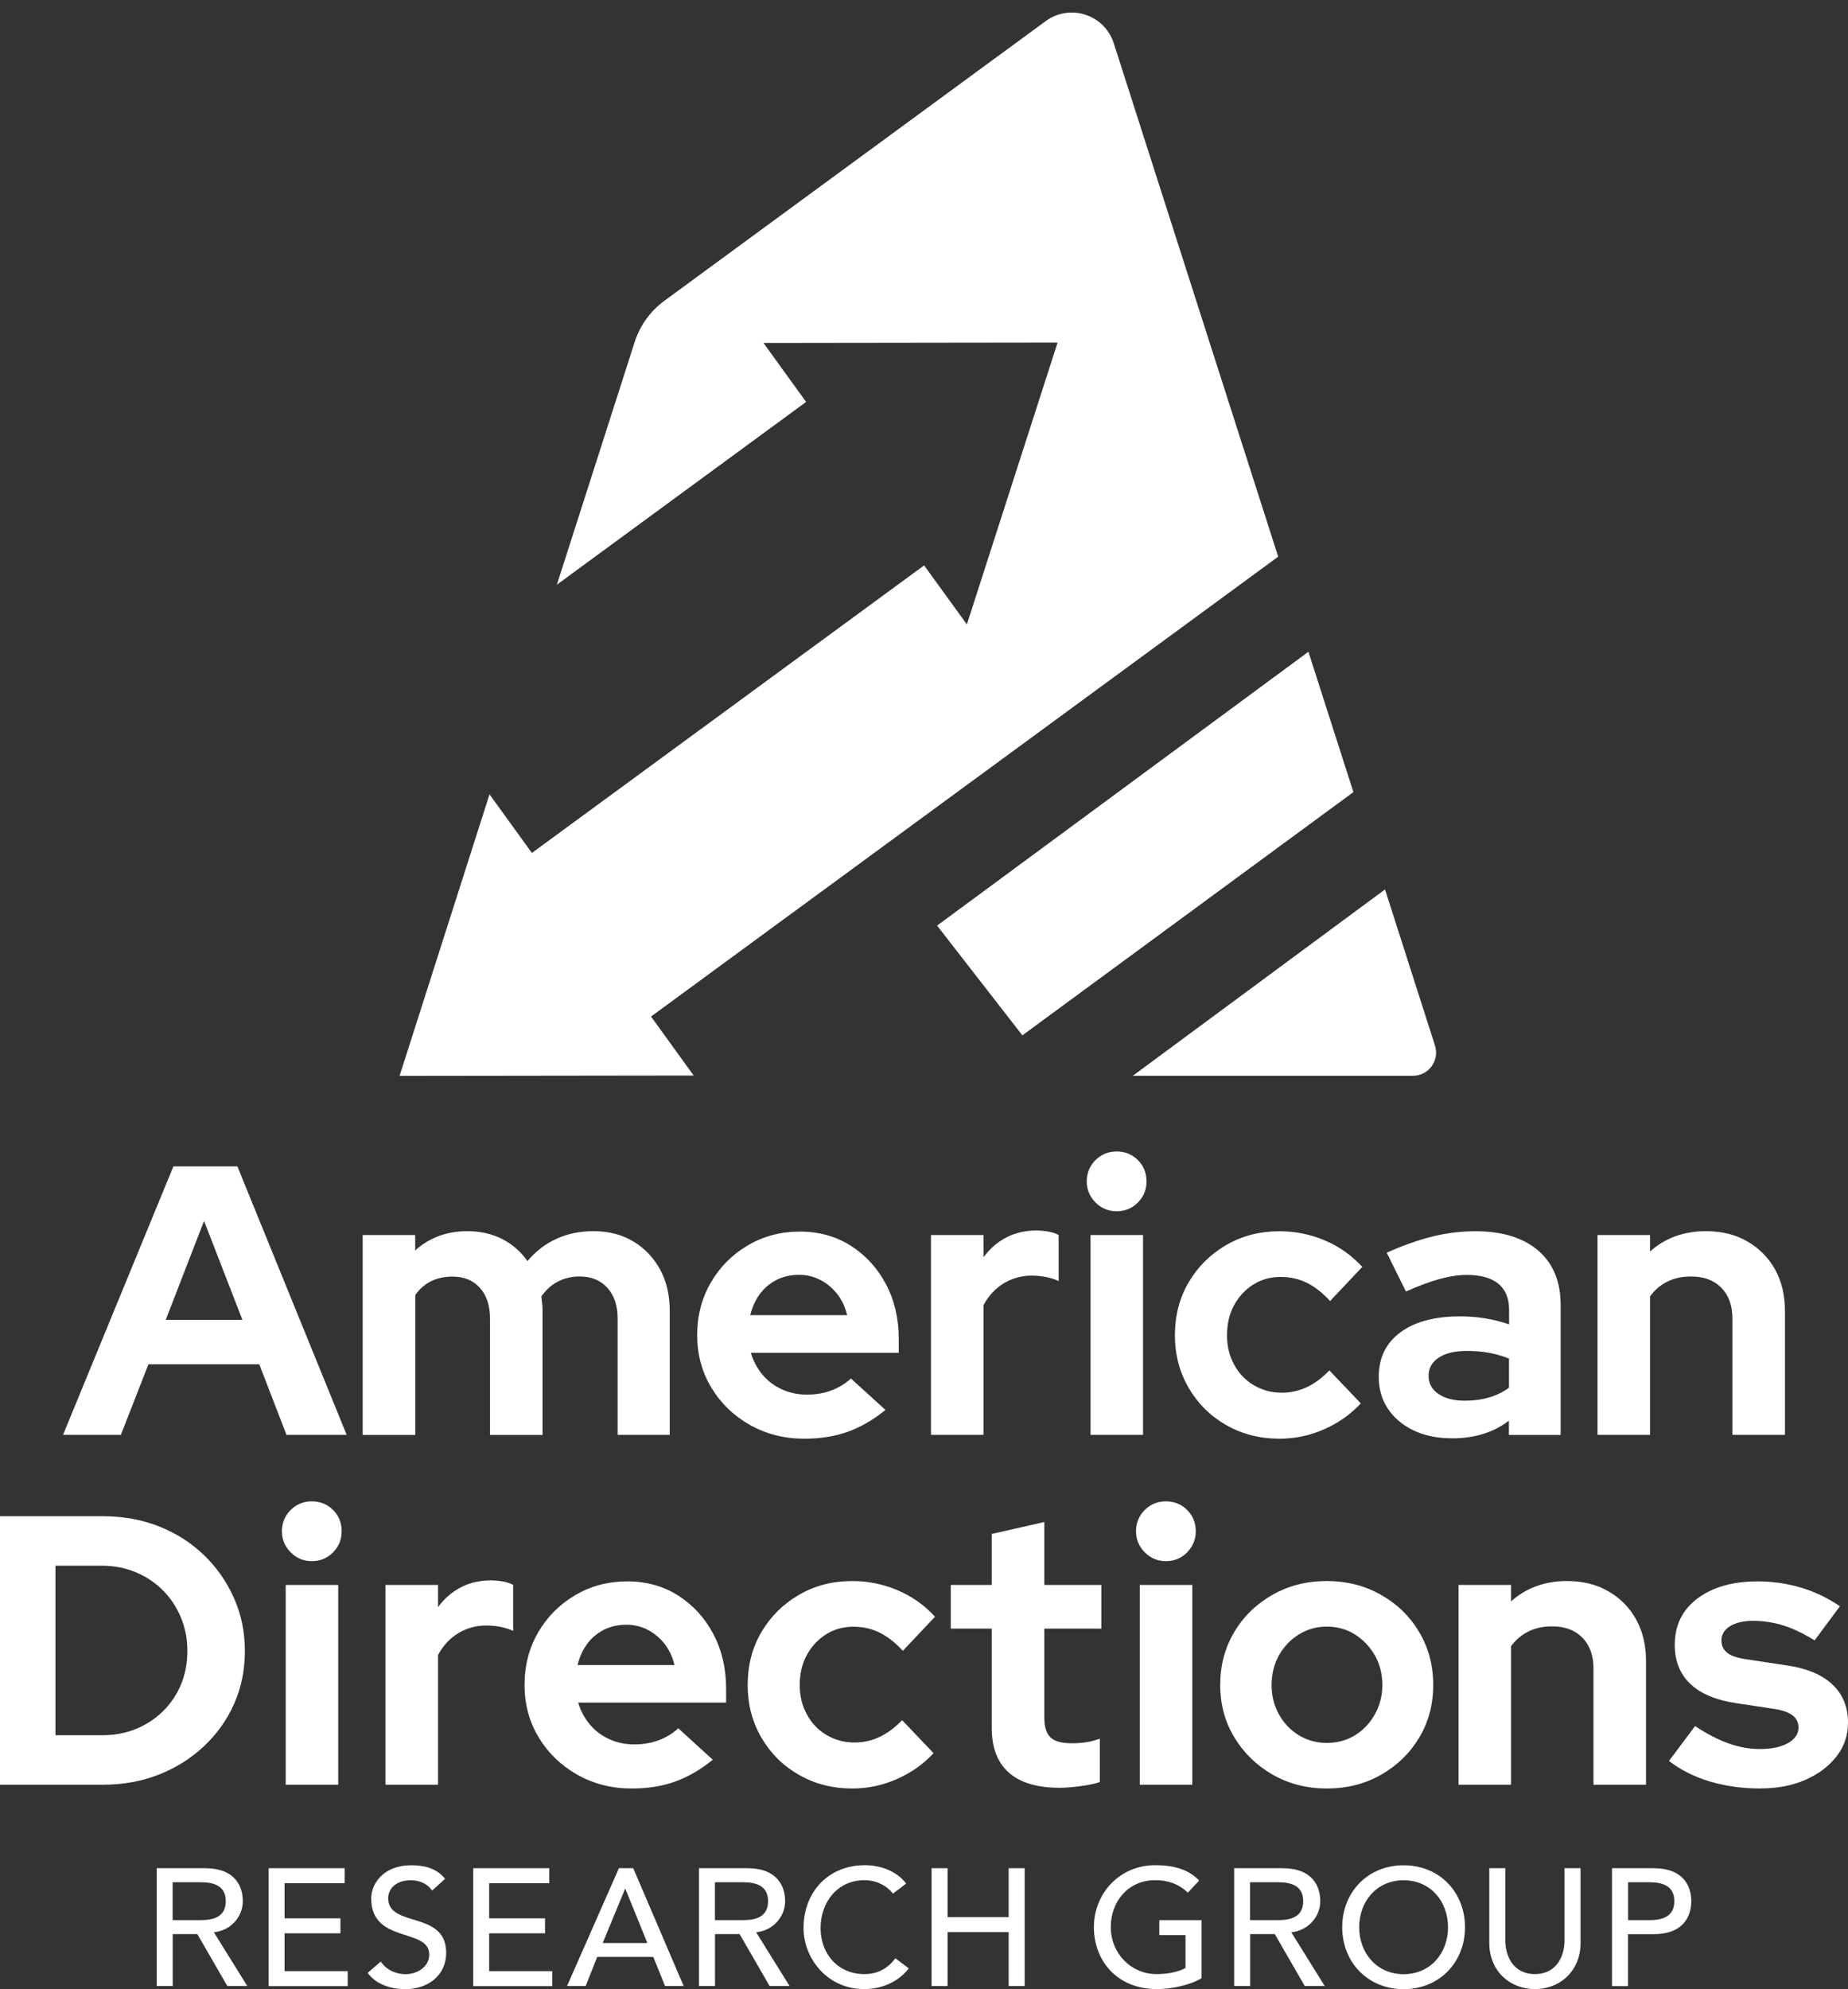
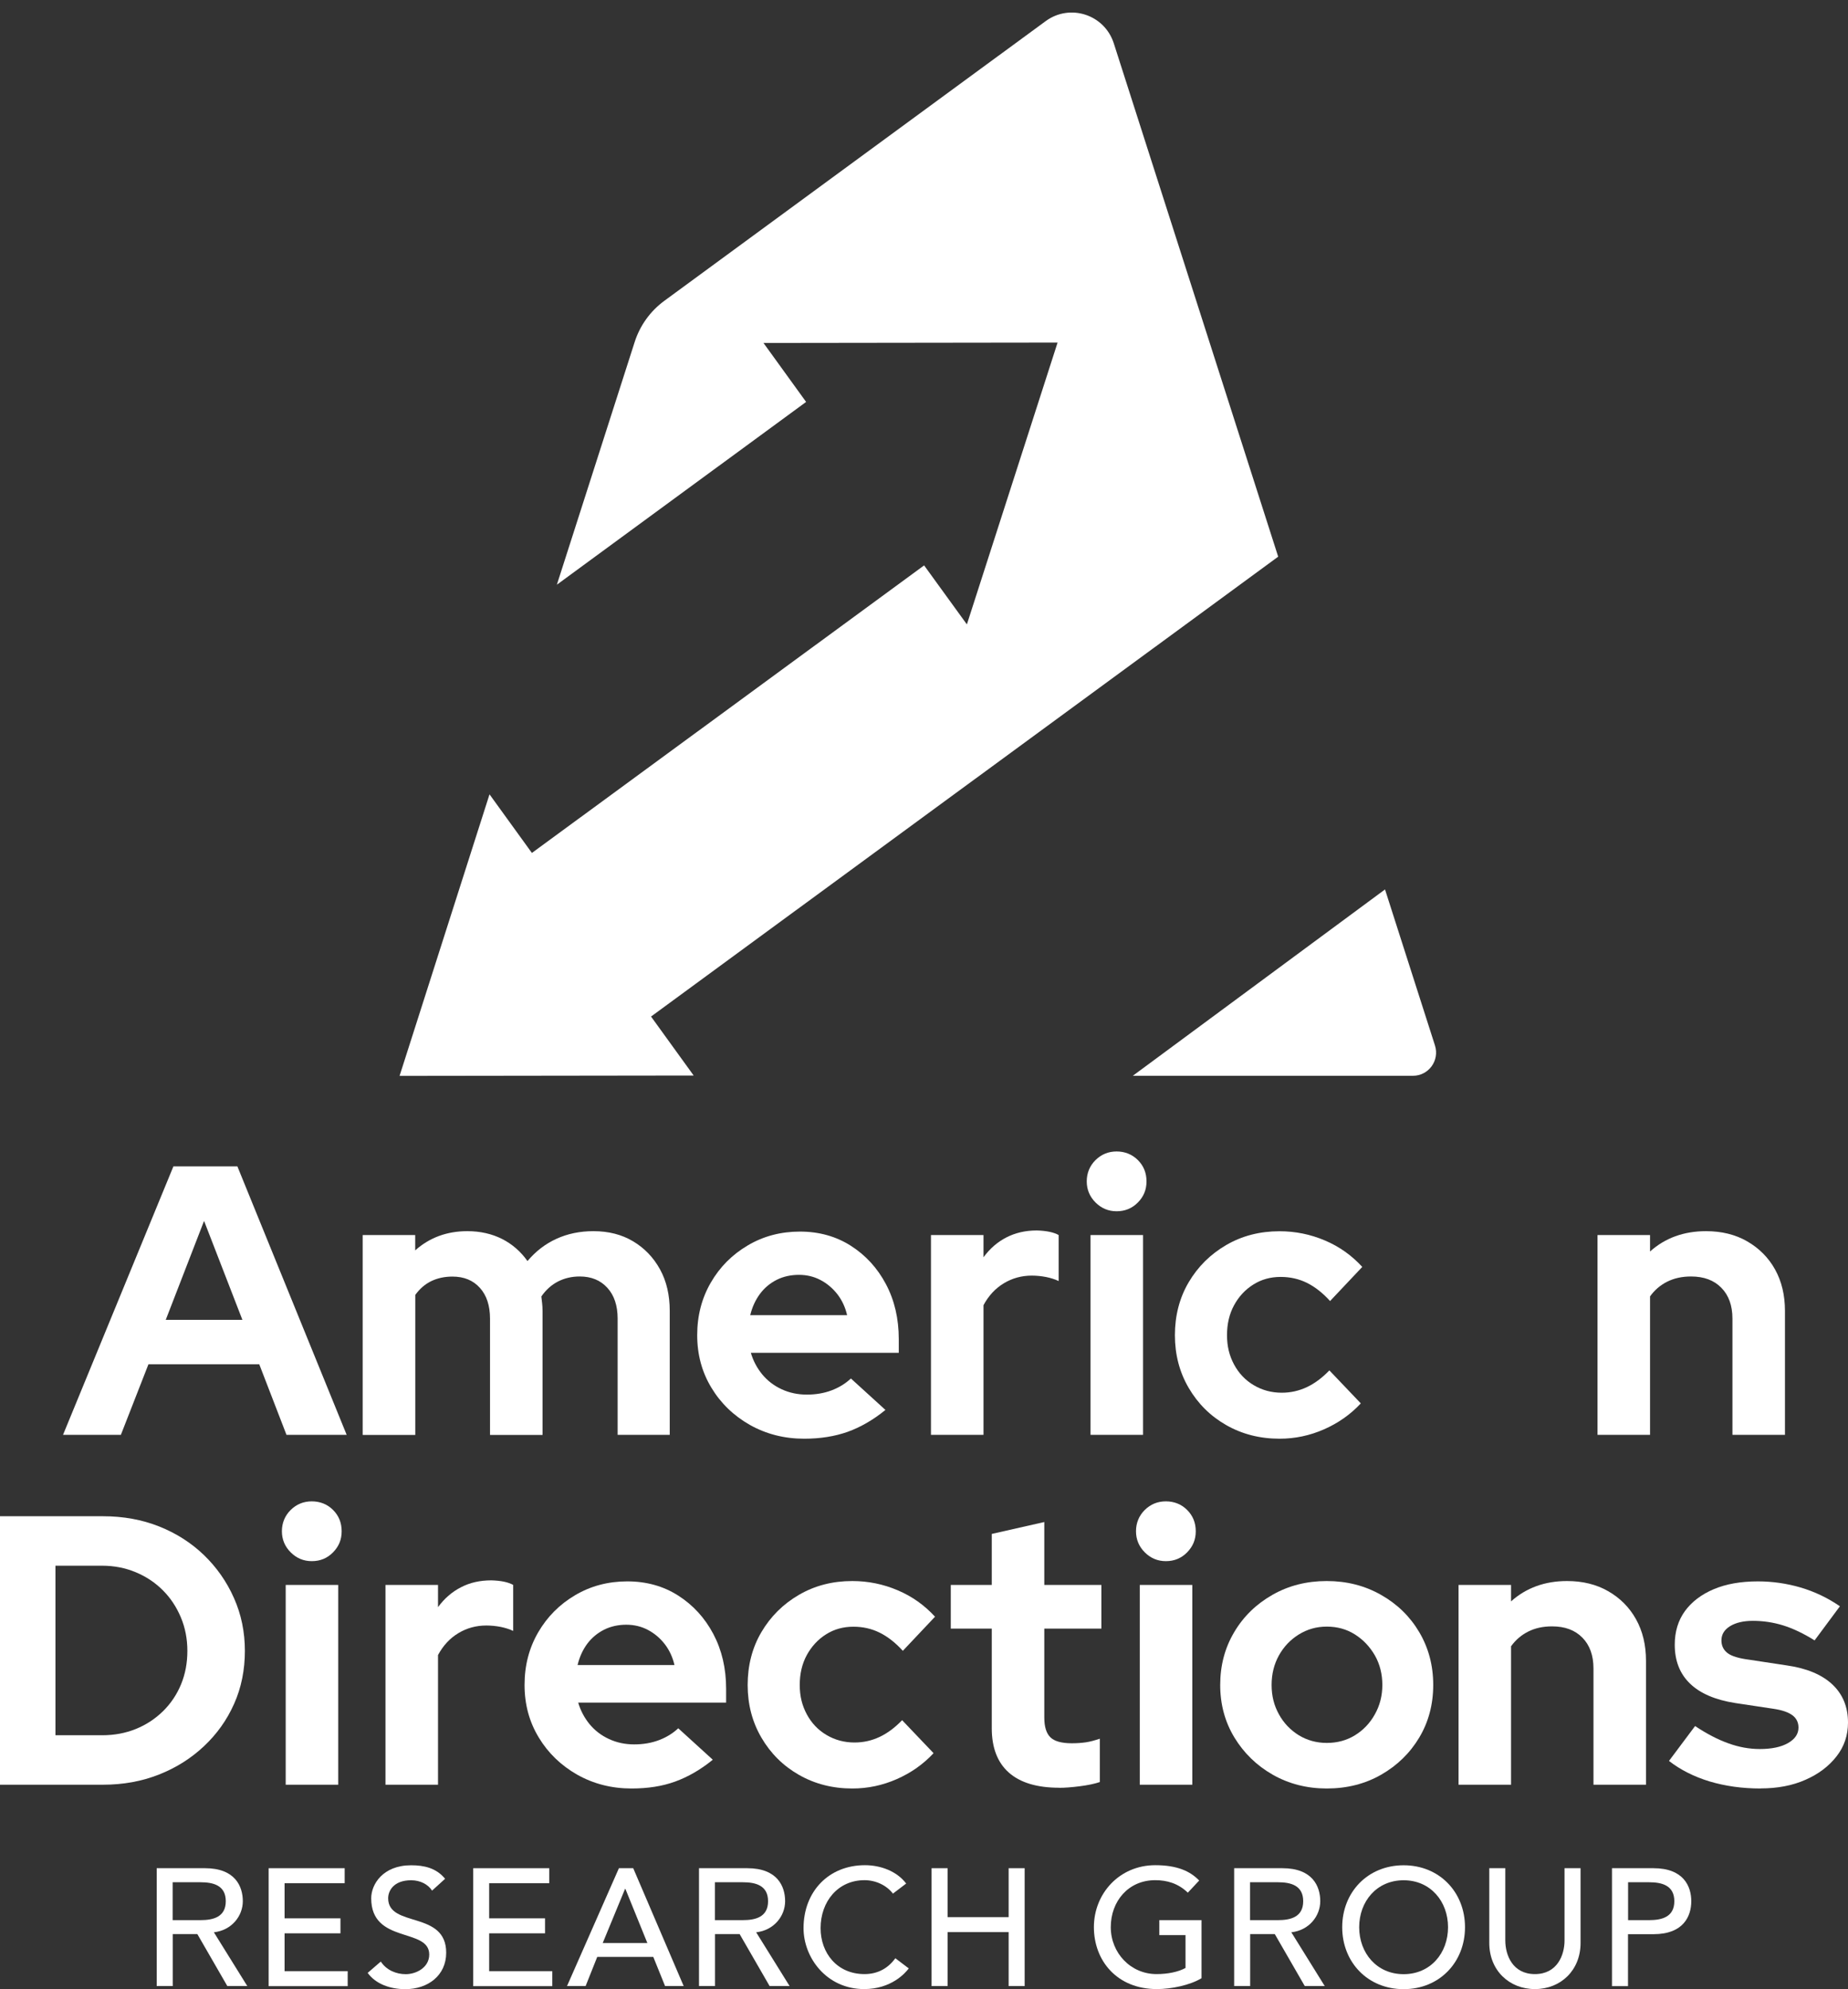
<svg xmlns="http://www.w3.org/2000/svg" width="92" height="99" viewBox="0 0 92 99" fill="none">
  <rect x="0" y="0" width="92" height="99" fill="#333333" stroke="none" />
  <g clip-path="url(#clip0_2121_5001)">
    <path d="M7.802 92.98H10.207C11.707 92.98 12.088 93.885 12.088 94.622C12.088 95.359 11.535 96.071 10.648 96.17L12.311 98.846H11.317L9.825 96.26H8.599V98.846H7.802V92.98ZM8.595 95.565H9.979C10.61 95.565 11.24 95.415 11.24 94.622C11.24 93.829 10.61 93.679 9.979 93.679H8.595V95.57V95.565Z" fill="white" />
    <path d="M13.374 92.98H17.159V93.726H14.167V95.475H16.949V96.221H14.167V98.104H17.309V98.85H13.374V92.984V92.98Z" fill="white" />
    <path d="M18.956 97.624C19.238 98.057 19.727 98.254 20.199 98.254C20.722 98.254 21.369 97.924 21.369 97.276C21.369 95.925 18.48 96.762 18.48 94.476C18.48 93.786 19.058 92.834 20.469 92.834C21.108 92.834 21.72 92.967 22.158 93.507L21.51 94.095C21.313 93.786 20.923 93.58 20.469 93.58C19.59 93.58 19.324 94.112 19.324 94.476C19.324 95.96 22.213 95.072 22.213 97.186C22.213 98.323 21.3 99 20.177 99C19.423 99 18.703 98.743 18.304 98.19L18.96 97.624H18.956Z" fill="white" />
    <path d="M23.559 92.98H27.345V93.726H24.352V95.475H27.134V96.221H24.352V98.104H27.495V98.85H23.559V92.984V92.98Z" fill="white" />
    <path d="M30.804 92.98H31.524L34.036 98.846H33.11L32.523 97.396H29.732L29.154 98.846H28.228L30.812 92.98H30.804ZM32.227 96.702L31.134 94.009H31.117L30.006 96.702H32.227Z" fill="white" />
    <path d="M34.799 92.98H37.204C38.704 92.98 39.086 93.885 39.086 94.622C39.086 95.359 38.533 96.071 37.645 96.17L39.309 98.846H38.314L36.822 96.26H35.596V98.846H34.799V92.98ZM35.592 95.565H36.977C37.607 95.565 38.237 95.415 38.237 94.622C38.237 93.829 37.607 93.679 36.977 93.679H35.592V95.57V95.565Z" fill="white" />
    <path d="M44.457 94.249C44.127 93.816 43.578 93.576 43.038 93.576C41.722 93.576 40.852 94.631 40.852 95.964C40.852 97.199 41.67 98.25 43.038 98.25C43.711 98.25 44.221 97.949 44.573 97.461L45.241 97.967C45.066 98.207 44.362 98.996 43.021 98.996C41.156 98.996 40.003 97.439 40.003 95.964C40.003 94.142 41.255 92.83 43.059 92.83C43.831 92.83 44.641 93.121 45.113 93.743L44.448 94.249H44.457Z" fill="white" />
    <path d="M46.377 92.98H47.175V95.415H50.214V92.98H51.011V98.846H50.214V96.161H47.175V98.846H46.377V92.98Z" fill="white" />
    <path d="M59.816 95.565V98.455C59.246 98.803 58.307 98.996 57.595 98.996C55.606 98.996 54.458 97.581 54.458 95.913C54.458 94.245 55.726 92.83 57.514 92.83C58.59 92.83 59.246 93.121 59.7 93.593L59.134 94.198C58.654 93.734 58.097 93.576 57.51 93.576C56.168 93.576 55.298 94.631 55.298 95.913C55.298 97.195 56.284 98.25 57.578 98.25C58.131 98.25 58.663 98.142 59.019 97.945V96.311H57.715V95.565H59.812H59.816Z" fill="white" />
    <path d="M61.441 92.98H63.845C65.346 92.98 65.727 93.885 65.727 94.622C65.727 95.359 65.174 96.071 64.287 96.17L65.95 98.846H64.956L63.464 96.26H62.238V98.846H61.441V92.98ZM62.233 95.565H63.618C64.248 95.565 64.878 95.415 64.878 94.622C64.878 93.829 64.248 93.679 63.618 93.679H62.233V95.57V95.565Z" fill="white" />
    <path d="M66.82 95.917C66.82 94.176 68.089 92.834 69.877 92.834C71.664 92.834 72.933 94.176 72.933 95.917C72.933 97.658 71.664 99 69.877 99C68.089 99 66.82 97.658 66.82 95.917ZM72.088 95.917C72.088 94.635 71.218 93.58 69.877 93.58C68.535 93.58 67.665 94.635 67.665 95.917C67.665 97.199 68.535 98.254 69.877 98.254C71.218 98.254 72.088 97.203 72.088 95.917Z" fill="white" />
    <path d="M74.939 92.98V96.577C74.939 97.306 75.303 98.25 76.414 98.25C77.524 98.25 77.888 97.306 77.888 96.577V92.98H78.686V96.702C78.686 98.061 77.7 98.996 76.414 98.996C75.128 98.996 74.142 98.061 74.142 96.702V92.98H74.939Z" fill="white" />
    <path d="M80.255 92.98H82.317C83.817 92.98 84.198 93.885 84.198 94.622C84.198 95.359 83.817 96.264 82.317 96.264H81.048V98.85H80.25V92.984L80.255 92.98ZM81.052 95.565H82.094C82.724 95.565 83.354 95.415 83.354 94.622C83.354 93.829 82.724 93.679 82.094 93.679H81.052V95.57V95.565Z" fill="white" />
    <path d="M3.138 71.411L8.633 58.05H11.818L17.258 71.411H14.262L12.907 67.9H7.39L6.018 71.411H3.138ZM8.252 65.687H12.067L10.159 60.764L8.252 65.687Z" fill="white" />
    <path d="M18.055 71.411V61.468H20.67V62.231C21.382 61.596 22.248 61.275 23.264 61.275C23.911 61.275 24.49 61.408 25 61.665C25.51 61.926 25.926 62.291 26.26 62.763C26.667 62.278 27.147 61.909 27.7 61.656C28.253 61.403 28.866 61.275 29.544 61.275C30.294 61.275 30.954 61.442 31.52 61.781C32.086 62.119 32.531 62.583 32.857 63.174C33.183 63.766 33.342 64.456 33.342 65.245V71.411H30.748V65.627C30.748 64.98 30.577 64.465 30.234 64.092C29.891 63.715 29.432 63.53 28.862 63.53C28.468 63.53 28.108 63.612 27.782 63.779C27.456 63.946 27.182 64.191 26.95 64.525C26.963 64.641 26.976 64.752 26.989 64.868C27.002 64.984 27.01 65.108 27.01 65.25V71.416H24.395V65.631C24.395 64.984 24.228 64.469 23.89 64.096C23.551 63.719 23.096 63.535 22.526 63.535C22.132 63.535 21.78 63.612 21.468 63.762C21.155 63.916 20.893 64.143 20.674 64.448V71.416H18.06L18.055 71.411Z" fill="white" />
    <path d="M40.033 71.604C39.043 71.604 38.143 71.373 37.332 70.918C36.526 70.46 35.883 69.842 35.416 69.066C34.945 68.29 34.709 67.419 34.709 66.45C34.709 65.481 34.936 64.611 35.386 63.835C35.836 63.059 36.449 62.441 37.23 61.982C38.005 61.523 38.871 61.296 39.823 61.296C40.775 61.296 41.623 61.532 42.361 62.004C43.098 62.475 43.681 63.11 44.105 63.912C44.53 64.714 44.744 65.623 44.744 66.643V67.329H37.38C37.495 67.724 37.684 68.08 37.941 68.397C38.203 68.714 38.524 68.963 38.914 69.143C39.304 69.323 39.72 69.409 40.166 69.409C40.612 69.409 41.023 69.34 41.396 69.199C41.773 69.057 42.091 68.86 42.361 68.607L44.08 70.172C43.471 70.67 42.841 71.03 42.202 71.261C41.559 71.489 40.839 71.604 40.037 71.604H40.033ZM37.345 65.455H42.172C42.082 65.061 41.919 64.714 41.688 64.413C41.452 64.113 41.173 63.877 40.847 63.706C40.522 63.535 40.166 63.449 39.772 63.449C39.377 63.449 38.996 63.53 38.666 63.697C38.336 63.865 38.057 64.096 37.834 64.396C37.611 64.697 37.448 65.048 37.349 65.455H37.345Z" fill="white" />
    <path d="M46.347 71.411V61.468H48.962V62.574C49.279 62.141 49.661 61.811 50.107 61.583C50.552 61.356 51.054 61.24 51.615 61.24C52.1 61.253 52.46 61.331 52.704 61.468V63.757C52.516 63.667 52.306 63.603 52.074 63.556C51.847 63.513 51.611 63.487 51.367 63.487C50.857 63.487 50.394 63.616 49.974 63.869C49.554 64.122 49.215 64.486 48.962 64.958V71.411H46.347Z" fill="white" />
    <path d="M55.589 60.284C55.182 60.284 54.831 60.138 54.539 59.847C54.248 59.555 54.102 59.204 54.102 58.796C54.102 58.389 54.248 58.024 54.539 57.737C54.831 57.45 55.182 57.308 55.589 57.308C55.996 57.308 56.361 57.45 56.648 57.737C56.935 58.024 57.077 58.376 57.077 58.796C57.077 59.217 56.935 59.555 56.648 59.847C56.361 60.138 56.009 60.284 55.589 60.284ZM54.29 71.411V61.468H56.905V71.411H54.29Z" fill="white" />
    <path d="M63.7 71.604C62.718 71.604 61.835 71.377 61.046 70.927C60.257 70.477 59.636 69.859 59.177 69.075C58.718 68.29 58.491 67.415 58.491 66.45C58.491 65.486 58.718 64.594 59.177 63.818C59.636 63.041 60.257 62.424 61.046 61.965C61.835 61.506 62.718 61.279 63.7 61.279C64.488 61.279 65.243 61.433 65.959 61.738C66.679 62.042 67.296 62.484 67.819 63.054L66.216 64.752C65.847 64.345 65.461 64.045 65.063 63.847C64.664 63.65 64.227 63.552 63.755 63.552C63.245 63.552 62.791 63.68 62.392 63.933C61.989 64.186 61.672 64.529 61.436 64.962C61.2 65.395 61.085 65.893 61.085 66.45C61.085 67.008 61.2 67.471 61.436 67.912C61.672 68.35 61.998 68.693 62.418 68.942C62.838 69.19 63.301 69.315 63.811 69.315C64.257 69.315 64.673 69.22 65.063 69.036C65.453 68.852 65.821 68.577 66.181 68.204L67.746 69.846C67.236 70.395 66.627 70.824 65.916 71.137C65.204 71.45 64.467 71.604 63.704 71.604H63.7Z" fill="white" />
-     <path d="M72.264 71.583C71.553 71.583 70.922 71.454 70.374 71.193C69.829 70.931 69.401 70.571 69.096 70.116C68.792 69.658 68.638 69.13 68.638 68.534C68.638 67.578 68.998 66.841 69.718 66.309C70.434 65.781 71.424 65.516 72.684 65.516C73.55 65.516 74.365 65.648 75.128 65.914V65.19C75.128 64.615 74.948 64.186 74.592 63.89C74.236 63.599 73.713 63.453 73.027 63.453C72.607 63.453 72.157 63.522 71.673 63.654C71.188 63.787 70.631 63.993 69.992 64.276L69.036 62.347C69.825 61.991 70.58 61.725 71.296 61.545C72.016 61.365 72.736 61.279 73.46 61.279C74.793 61.279 75.835 61.601 76.581 62.244C77.327 62.887 77.695 63.792 77.695 64.962V71.416H75.119V70.708C74.712 71.013 74.275 71.236 73.803 71.377C73.332 71.519 72.817 71.587 72.26 71.587L72.264 71.583ZM71.12 68.474C71.12 68.856 71.287 69.156 71.617 69.379C71.947 69.602 72.384 69.713 72.933 69.713C73.366 69.713 73.765 69.658 74.133 69.55C74.502 69.443 74.832 69.28 75.124 69.066V67.617C74.806 67.488 74.476 67.394 74.133 67.329C73.79 67.265 73.422 67.235 73.027 67.235C72.431 67.235 71.964 67.346 71.626 67.569C71.287 67.792 71.12 68.093 71.12 68.474Z" fill="white" />
    <path d="M79.53 71.411V61.468H82.145V62.287C82.895 61.614 83.825 61.275 84.931 61.275C85.707 61.275 86.393 61.442 86.98 61.781C87.568 62.119 88.035 62.583 88.365 63.174C88.695 63.766 88.862 64.456 88.862 65.245V71.411H86.247V65.627C86.247 64.98 86.063 64.465 85.694 64.092C85.326 63.715 84.824 63.53 84.185 63.53C83.74 63.53 83.345 63.616 83.002 63.788C82.659 63.959 82.372 64.203 82.145 64.521V71.411H79.53Z" fill="white" />
    <path d="M0 88.825V75.463H5.131C6.134 75.463 7.064 75.631 7.917 75.969C8.77 76.308 9.512 76.78 10.151 77.393C10.785 78.006 11.287 78.718 11.647 79.533C12.011 80.347 12.191 81.227 12.191 82.165C12.191 83.105 12.015 83.996 11.655 84.798C11.3 85.6 10.798 86.303 10.155 86.908C9.512 87.513 8.766 87.984 7.913 88.319C7.06 88.657 6.13 88.825 5.127 88.825H0ZM2.765 86.363H5.093C5.688 86.363 6.246 86.26 6.764 86.05C7.283 85.84 7.729 85.544 8.119 85.163C8.505 84.781 8.805 84.335 9.015 83.825C9.225 83.315 9.328 82.762 9.328 82.165C9.328 81.57 9.221 81.012 9.002 80.493C8.783 79.974 8.488 79.528 8.106 79.147C7.725 78.765 7.274 78.465 6.76 78.251C6.246 78.036 5.688 77.925 5.088 77.925H2.761V86.359L2.765 86.363Z" fill="white" />
    <path d="M15.522 77.698C15.115 77.698 14.763 77.552 14.472 77.26C14.18 76.969 14.034 76.617 14.034 76.21C14.034 75.802 14.18 75.438 14.472 75.15C14.763 74.863 15.115 74.722 15.522 74.722C15.929 74.722 16.294 74.863 16.581 75.15C16.868 75.438 17.009 75.789 17.009 76.21C17.009 76.63 16.868 76.964 16.581 77.26C16.294 77.552 15.942 77.698 15.522 77.698ZM14.223 88.825V78.881H16.838V88.825H14.223Z" fill="white" />
    <path d="M19.191 88.825V78.881H21.806V79.987C22.123 79.554 22.505 79.224 22.951 78.997C23.396 78.765 23.898 78.654 24.46 78.654C24.944 78.667 25.304 78.744 25.548 78.881V81.171C25.36 81.081 25.15 81.016 24.918 80.969C24.691 80.926 24.455 80.901 24.211 80.901C23.701 80.901 23.238 81.029 22.818 81.282C22.398 81.535 22.059 81.9 21.806 82.371V88.825H19.191Z" fill="white" />
    <path d="M31.438 89.013C30.448 89.013 29.548 88.782 28.738 88.327C27.932 87.868 27.289 87.251 26.822 86.475C26.35 85.699 26.114 84.828 26.114 83.859C26.114 82.89 26.341 82.02 26.791 81.244C27.242 80.468 27.855 79.85 28.635 79.391C29.411 78.933 30.277 78.705 31.228 78.705C32.18 78.705 33.029 78.941 33.766 79.413C34.503 79.884 35.086 80.519 35.511 81.321C35.935 82.123 36.149 83.032 36.149 84.052V84.738H28.785C28.901 85.133 29.089 85.489 29.346 85.806C29.608 86.123 29.929 86.372 30.32 86.552C30.709 86.732 31.125 86.818 31.571 86.818C32.017 86.818 32.428 86.749 32.801 86.608C33.179 86.466 33.496 86.269 33.766 86.016L35.485 87.581C34.876 88.079 34.246 88.439 33.607 88.67C32.969 88.902 32.244 89.013 31.443 89.013H31.438ZM28.75 82.869H33.577C33.487 82.474 33.324 82.127 33.093 81.827C32.861 81.527 32.578 81.291 32.253 81.119C31.927 80.948 31.571 80.862 31.177 80.862C30.782 80.862 30.401 80.944 30.071 81.111C29.741 81.278 29.462 81.51 29.239 81.805C29.016 82.106 28.853 82.457 28.755 82.865L28.75 82.869Z" fill="white" />
    <path d="M42.429 89.013C41.448 89.013 40.565 88.786 39.776 88.336C38.987 87.886 38.365 87.268 37.907 86.484C37.448 85.699 37.221 84.824 37.221 83.859C37.221 82.894 37.448 82.003 37.907 81.227C38.365 80.45 38.987 79.833 39.776 79.374C40.565 78.915 41.448 78.688 42.429 78.688C43.218 78.688 43.972 78.842 44.688 79.147C45.408 79.451 46.026 79.893 46.549 80.463L44.946 82.161C44.577 81.754 44.191 81.454 43.792 81.257C43.394 81.059 42.956 80.961 42.485 80.961C41.975 80.961 41.52 81.089 41.122 81.342C40.719 81.595 40.402 81.943 40.166 82.371C39.93 82.805 39.814 83.302 39.814 83.859C39.814 84.417 39.93 84.88 40.166 85.322C40.402 85.759 40.727 86.102 41.148 86.351C41.568 86.599 42.031 86.724 42.541 86.724C42.986 86.724 43.402 86.629 43.792 86.445C44.182 86.261 44.551 85.986 44.911 85.613L46.476 87.255C45.966 87.804 45.357 88.233 44.645 88.546C43.934 88.859 43.197 89.013 42.434 89.013H42.429Z" fill="white" />
    <path d="M52.73 88.975C51.624 88.975 50.788 88.722 50.222 88.22C49.657 87.718 49.374 86.981 49.374 86.016V81.055H47.333V78.881H49.374V76.343L51.989 75.751V78.881H54.831V81.055H51.989V85.484C51.989 85.943 52.091 86.269 52.293 86.466C52.494 86.664 52.854 86.762 53.36 86.762C53.613 86.762 53.845 86.745 54.055 86.715C54.265 86.685 54.496 86.621 54.753 86.535V88.692C54.488 88.782 54.153 88.85 53.75 88.902C53.352 88.953 53.009 88.979 52.73 88.979V88.975Z" fill="white" />
    <path d="M58.041 77.698C57.634 77.698 57.282 77.552 56.991 77.26C56.7 76.969 56.554 76.617 56.554 76.21C56.554 75.802 56.7 75.438 56.991 75.15C57.282 74.863 57.634 74.722 58.041 74.722C58.448 74.722 58.813 74.863 59.1 75.15C59.387 75.438 59.529 75.789 59.529 76.21C59.529 76.63 59.387 76.964 59.1 77.26C58.813 77.552 58.461 77.698 58.041 77.698ZM56.742 88.825V78.881H59.357V88.825H56.742Z" fill="white" />
    <path d="M66.053 89.013C65.063 89.013 64.162 88.782 63.361 88.327C62.559 87.868 61.925 87.251 61.453 86.475C60.982 85.699 60.746 84.828 60.746 83.859C60.746 82.89 60.977 82.016 61.441 81.235C61.904 80.45 62.542 79.833 63.348 79.374C64.154 78.915 65.054 78.688 66.049 78.688C67.043 78.688 67.939 78.915 68.749 79.374C69.559 79.833 70.194 80.45 70.657 81.235C71.12 82.02 71.351 82.894 71.351 83.859C71.351 84.824 71.12 85.699 70.657 86.475C70.194 87.251 69.559 87.868 68.758 88.327C67.956 88.786 67.052 89.013 66.049 89.013H66.053ZM66.053 86.745C66.576 86.745 67.043 86.617 67.455 86.364C67.866 86.111 68.201 85.763 68.445 85.322C68.694 84.88 68.818 84.395 68.818 83.859C68.818 83.323 68.694 82.822 68.445 82.388C68.196 81.956 67.866 81.608 67.455 81.347C67.043 81.085 66.572 80.956 66.053 80.956C65.534 80.956 65.08 81.089 64.66 81.347C64.24 81.608 63.91 81.956 63.67 82.388C63.429 82.822 63.305 83.311 63.305 83.859C63.305 84.408 63.425 84.88 63.67 85.322C63.91 85.759 64.244 86.106 64.66 86.364C65.08 86.617 65.543 86.745 66.053 86.745Z" fill="white" />
    <path d="M72.612 88.825V78.881H75.226V79.7C75.977 79.027 76.907 78.688 78.013 78.688C78.789 78.688 79.474 78.855 80.062 79.194C80.653 79.533 81.116 79.996 81.446 80.588C81.776 81.179 81.944 81.87 81.944 82.659V88.825H79.329V83.04C79.329 82.393 79.144 81.878 78.776 81.505C78.407 81.128 77.906 80.944 77.267 80.944C76.821 80.944 76.427 81.029 76.084 81.201C75.741 81.372 75.454 81.617 75.226 81.934V88.825H72.612Z" fill="white" />
    <path d="M87.649 89.013C86.732 89.013 85.887 88.893 85.111 88.662C84.335 88.426 83.662 88.087 83.088 87.641L84.387 85.905C84.961 86.286 85.51 86.574 86.037 86.762C86.564 86.955 87.092 87.049 87.611 87.049C88.194 87.049 88.665 86.951 89.012 86.754C89.359 86.556 89.535 86.299 89.535 85.982C89.535 85.729 89.437 85.523 89.239 85.373C89.042 85.223 88.729 85.111 88.296 85.047L86.389 84.76C85.399 84.605 84.644 84.284 84.138 83.795C83.628 83.306 83.375 82.659 83.375 81.857C83.375 81.209 83.543 80.652 83.881 80.184C84.22 79.721 84.696 79.357 85.313 79.095C85.93 78.834 86.663 78.705 87.516 78.705C88.241 78.705 88.948 78.808 89.642 79.01C90.337 79.216 90.988 79.524 91.597 79.944L90.337 81.642C89.788 81.299 89.269 81.051 88.772 80.896C88.275 80.742 87.773 80.669 87.263 80.669C86.792 80.669 86.415 80.759 86.127 80.935C85.84 81.115 85.699 81.347 85.699 81.642C85.699 81.908 85.802 82.118 86.003 82.273C86.204 82.427 86.556 82.534 87.053 82.599L88.944 82.886C89.934 83.027 90.693 83.341 91.216 83.829C91.739 84.318 92 84.953 92 85.729C92 86.364 91.811 86.93 91.426 87.418C91.044 87.907 90.53 88.297 89.882 88.58C89.235 88.868 88.489 89.009 87.649 89.009V89.013Z" fill="white" />
    <g clip-path="url(#clip1_2121_5001)">
      <path d="M68.946 44.271L56.396 53.541H70.342C71.124 53.541 71.677 52.779 71.437 52.03L68.952 44.271H68.946Z" fill="white" />
      <path d="M63.631 27.701L55.449 2.158C54.987 0.721 53.271 0.164 52.059 1.05L33.075 14.97C32.374 15.484 31.857 16.202 31.593 17.032L27.723 29.1L40.131 20.004L38.009 17.069L52.65 17.05L48.135 31.076L46.006 28.14L26.48 42.451L24.37 39.534L19.892 53.547L34.533 53.528L32.411 50.593L63.631 27.707V27.701Z" fill="white" />
-       <path d="M46.652 46.067L50.897 51.529L67.377 39.423L65.138 32.438L46.652 46.067Z" fill="white" />
    </g>
  </g>
  <defs>
    <clipPath id="clip0_2121_5001">
      <rect width="92" height="99" fill="white" />
    </clipPath>
    <clipPath id="clip1_2121_5001">
      <rect width="51.595" height="52.925" fill="white" transform="translate(19.892 0.623)" />
    </clipPath>
  </defs>
</svg>